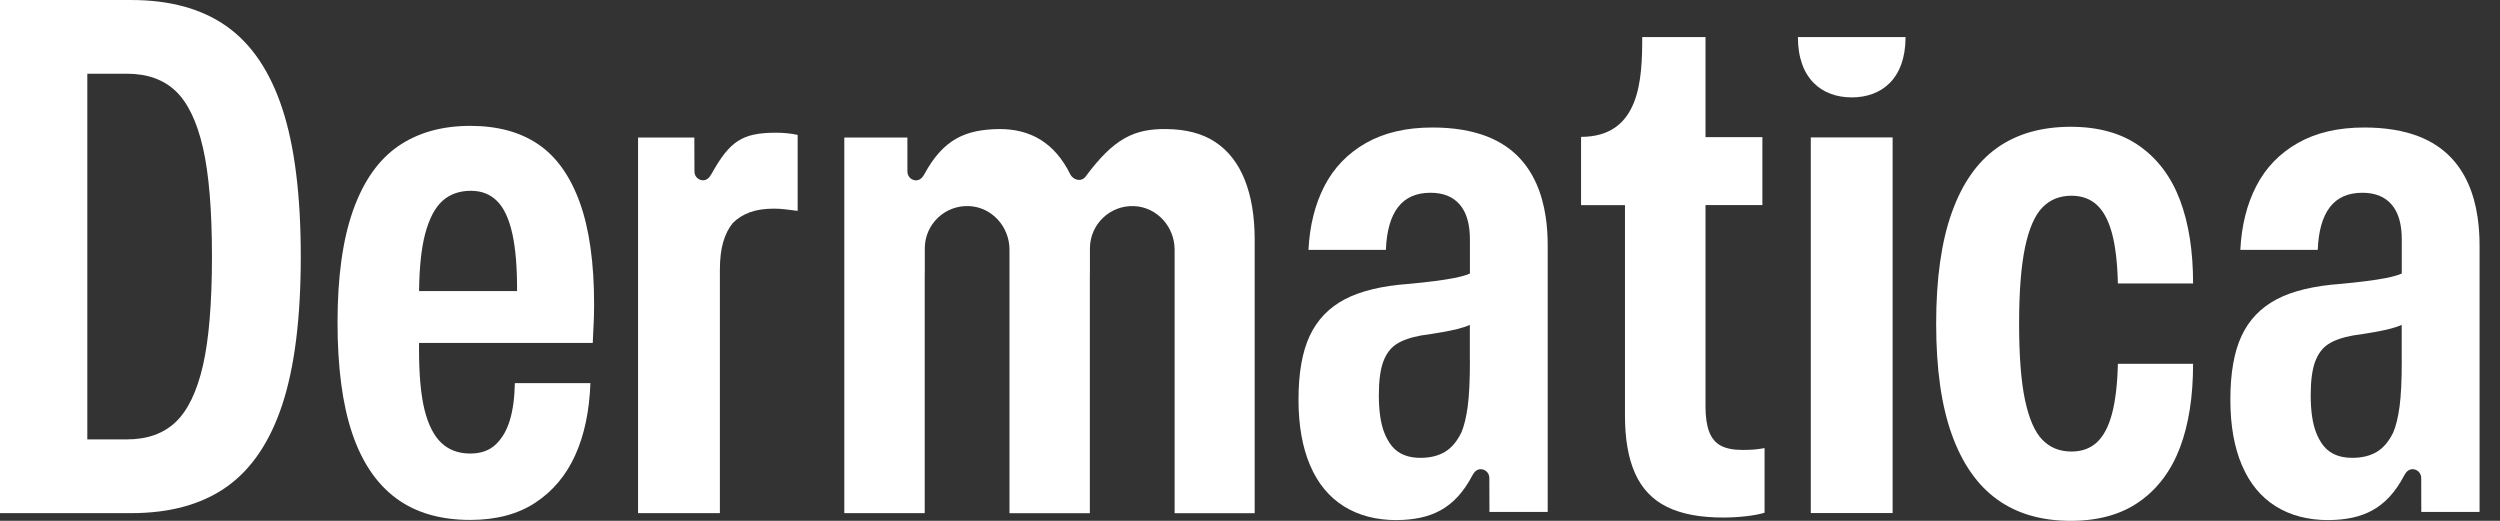
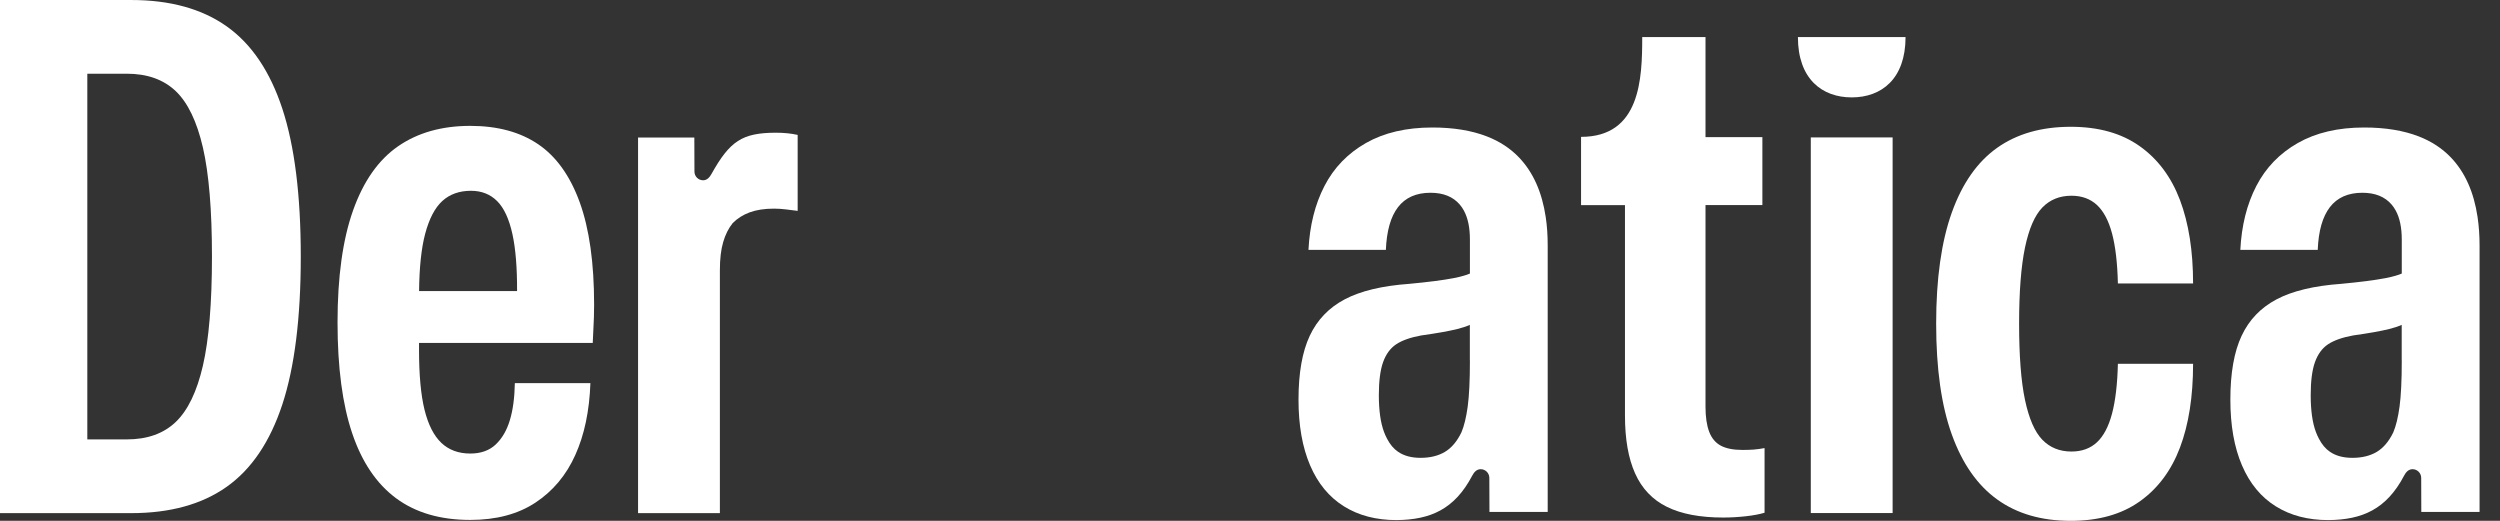
<svg xmlns="http://www.w3.org/2000/svg" width="192" height="40" viewBox="0 0 192 40" fill="none">
  <rect x="0" y="0" width="192" height="40" fill="#333333" stroke="none" />
  <path d="M190.278 16.672C189.995 14.761 189.316 13.236 188.237 12.102C187.567 11.399 186.741 10.856 185.754 10.474C184.583 10.021 183.188 9.792 181.568 9.792C179.567 9.792 177.868 10.19 176.473 10.983C175.078 11.777 174.014 12.875 173.287 14.281C172.56 15.685 172.151 17.325 172.057 19.192H178.002C178.059 17.74 178.369 16.646 178.934 15.91C179.501 15.174 180.331 14.804 181.428 14.804C182.408 14.804 183.159 15.105 183.678 15.712C183.799 15.85 183.902 16.006 183.994 16.175C184.304 16.745 184.456 17.485 184.456 18.399V21.009C184.319 21.069 184.166 21.122 183.994 21.172C183.768 21.24 183.506 21.304 183.212 21.359C182.381 21.519 181.248 21.664 179.813 21.798C177.717 21.948 176.062 22.345 174.845 22.987C173.628 23.629 172.731 24.562 172.155 25.791C171.58 27.017 171.292 28.649 171.292 30.686C171.292 32.67 171.588 34.353 172.184 35.74C172.777 37.126 173.641 38.175 174.775 38.882C175.906 39.59 177.255 39.943 178.822 39.943C181.423 39.917 183.276 39.115 184.636 36.527C184.772 36.267 184.972 36.034 185.282 36.034C185.651 36.034 185.948 36.333 185.948 36.702L185.95 37.239L185.956 39.319H190.43V18.852C190.43 18.078 190.379 17.351 190.278 16.672ZM184.456 27.687C184.456 29.216 184.399 30.396 184.286 31.227C184.172 32.057 184.012 32.717 183.803 33.209C183.465 33.907 183.038 34.406 182.529 34.709C182.019 35.01 181.397 35.162 180.661 35.162C179.964 35.162 179.387 35.006 178.934 34.694C178.604 34.47 178.325 34.138 178.097 33.701C178.009 33.538 177.928 33.36 177.857 33.167C177.594 32.459 177.462 31.521 177.462 30.35C177.462 29.273 177.569 28.43 177.787 27.817C178.007 27.204 178.341 26.744 178.791 26.443C179.246 26.142 179.885 25.914 180.718 25.762C181.924 25.593 182.849 25.428 183.491 25.268C183.669 25.222 183.836 25.173 183.99 25.125C184.161 25.068 184.315 25.011 184.451 24.949V27.687H184.456Z" fill="white" />
  <path d="M21.685 8.353C20.74 5.483 19.316 3.374 17.411 2.025C15.504 0.676 13.06 0.001 10.079 0.001H0V39.409H10.079C13.06 39.409 15.506 38.734 17.411 37.385C19.318 36.036 20.74 33.927 21.685 31.057C22.627 28.19 23.1 24.404 23.1 19.706C23.1 15.006 22.627 11.22 21.685 8.353ZM15.583 28.084C15.121 30.084 14.423 31.527 13.489 32.415C12.555 33.303 11.305 33.746 9.736 33.746H6.706V5.661H9.738C11.305 5.661 12.555 6.105 13.491 6.993C14.423 7.878 15.121 9.328 15.585 11.337C16.047 13.347 16.279 16.136 16.279 19.702C16.277 23.29 16.044 26.085 15.583 28.084Z" fill="white" />
  <path d="M44.525 15.543C43.789 13.514 42.728 12.027 41.339 11.082C39.95 10.139 38.212 9.667 36.116 9.667C33.928 9.667 32.078 10.192 30.566 11.238C29.056 12.286 27.907 13.93 27.114 16.164C26.321 18.401 25.923 21.266 25.923 24.756C25.923 28.21 26.297 31.046 27.044 33.263C27.789 35.48 28.912 37.146 30.412 38.26C31.913 39.374 33.811 39.93 36.116 39.93C38.116 39.93 39.788 39.484 41.126 38.598C42.466 37.713 43.486 36.495 44.182 34.947C44.881 33.4 45.268 31.558 45.343 29.425H39.54C39.52 30.539 39.395 31.488 39.157 32.27C38.922 33.055 38.557 33.676 38.07 34.138C37.578 34.602 36.927 34.832 36.116 34.832C35.211 34.832 34.471 34.558 33.893 34.01C33.317 33.463 32.889 32.617 32.605 31.477C32.322 30.334 32.181 28.79 32.181 26.847V26.338H45.523L45.571 25.292C45.589 24.991 45.604 24.679 45.613 24.358C45.624 24.037 45.628 23.716 45.628 23.395C45.628 20.192 45.259 17.57 44.525 15.543ZM32.185 22.352C32.205 20.543 32.357 19.082 32.647 17.977C32.959 16.797 33.403 15.949 33.978 15.43C34.552 14.91 35.286 14.653 36.171 14.653C36.982 14.653 37.652 14.916 38.182 15.446C38.711 15.975 39.102 16.823 39.357 17.992C39.601 19.111 39.718 20.565 39.711 22.352H32.185Z" fill="white" />
  <path d="M156.851 15.938C157.436 15.333 158.183 15.032 159.088 15.032C159.881 15.032 160.532 15.27 161.042 15.74C161.551 16.212 161.938 16.939 162.202 17.919C162.465 18.902 162.617 20.185 162.654 21.769H168.429C168.429 19.277 168.093 17.146 167.425 15.371C166.754 13.597 165.722 12.213 164.324 11.222C162.927 10.231 161.162 9.737 159.031 9.737C156.786 9.737 154.902 10.275 153.384 11.35C151.864 12.426 150.703 14.081 149.901 16.318C149.099 18.554 148.697 21.4 148.697 24.854C148.697 28.308 149.097 31.149 149.901 33.375C150.703 35.603 151.864 37.264 153.384 38.358C154.902 39.453 156.786 40 159.031 40C161.165 40 162.929 39.505 164.324 38.514C165.722 37.523 166.754 36.141 167.425 34.366C168.095 32.593 168.429 30.45 168.429 27.939H162.654C162.617 29.506 162.465 30.784 162.202 31.775C161.938 32.766 161.551 33.498 161.042 33.97C160.532 34.443 159.881 34.678 159.088 34.678C158.183 34.678 157.436 34.377 156.851 33.773C156.267 33.168 155.823 32.149 155.52 30.716C155.217 29.282 155.067 27.328 155.067 24.856C155.067 22.404 155.219 20.455 155.52 19.009C155.823 17.566 156.267 16.542 156.851 15.938Z" fill="white" />
  <path d="M61.26 10.361V16.195C60.976 16.157 60.679 16.12 60.367 16.083C60.056 16.045 59.75 16.023 59.447 16.023C58.711 16.023 58.089 16.12 57.579 16.307C57.069 16.496 56.634 16.77 56.276 17.129C55.955 17.524 55.709 18.012 55.542 18.588C55.371 19.161 55.287 19.884 55.287 20.752V39.409H49.003V10.561H53.325L53.332 12.642L53.334 13.178C53.334 13.547 53.631 13.846 54 13.846C54.307 13.846 54.501 13.611 54.644 13.356C56.054 10.829 56.999 10.205 59.561 10.192C60.2 10.192 60.767 10.249 61.26 10.361Z" fill="white" />
  <path d="M118.712 16.672C118.428 14.761 117.749 13.236 116.67 12.102C116 11.399 115.174 10.856 114.187 10.474C113.016 10.021 111.621 9.792 110.002 9.792C108 9.792 106.301 10.19 104.906 10.983C103.511 11.777 102.447 12.875 101.72 14.281C100.993 15.685 100.584 17.325 100.49 19.192H106.435C106.493 17.74 106.802 16.646 107.367 15.91C107.934 15.174 108.765 14.804 109.861 14.804C110.841 14.804 111.592 15.105 112.111 15.712C112.232 15.85 112.335 16.006 112.427 16.175C112.737 16.745 112.889 17.485 112.889 18.399V21.009C112.755 21.069 112.599 21.122 112.427 21.172C112.201 21.24 111.94 21.304 111.645 21.359C110.815 21.519 109.681 21.664 108.246 21.798C106.15 21.948 104.495 22.345 103.278 22.987C102.061 23.629 101.164 24.562 100.588 25.791C100.013 27.017 99.725 28.649 99.725 30.686C99.725 32.67 100.022 34.353 100.617 35.74C101.21 37.126 102.074 38.175 103.208 38.882C104.339 39.59 105.688 39.943 107.255 39.943C109.857 39.917 111.709 39.115 113.069 36.527C113.205 36.267 113.405 36.034 113.715 36.034C114.084 36.034 114.381 36.333 114.381 36.702L114.383 37.239L114.39 39.319H118.863V18.852C118.863 18.078 118.815 17.351 118.712 16.672ZM112.889 27.687C112.889 29.216 112.832 30.396 112.72 31.227C112.605 32.057 112.445 32.717 112.236 33.209C111.898 33.907 111.472 34.406 110.962 34.709C110.452 35.01 109.83 35.162 109.094 35.162C108.398 35.162 107.82 35.006 107.367 34.694C107.037 34.47 106.758 34.138 106.53 33.701C106.442 33.538 106.361 33.36 106.29 33.167C106.027 32.459 105.895 31.521 105.895 30.35C105.895 29.273 106.003 28.43 106.22 27.817C106.44 27.204 106.774 26.744 107.224 26.443C107.679 26.142 108.318 25.914 109.151 25.762C110.358 25.593 111.283 25.428 111.924 25.268C112.102 25.222 112.269 25.173 112.423 25.125C112.594 25.068 112.748 25.011 112.884 24.949V27.687H112.889Z" fill="white" />
  <path d="M134.668 34.529C134.934 34.509 135.217 34.469 135.518 34.414V39.378C135.14 39.492 134.663 39.582 134.086 39.648C133.51 39.712 132.928 39.747 132.341 39.747C130.563 39.747 129.122 39.473 128.017 38.925C126.909 38.378 126.096 37.521 125.576 36.359C125.055 35.197 124.798 33.716 124.798 31.921V15.753H121.425V10.511C125.978 10.511 126.123 6.059 126.123 2.849H130.983V10.533H135.351V15.751H130.983V31.237C130.983 32.031 131.078 32.672 131.267 33.164C131.455 33.656 131.754 34.01 132.159 34.228C132.567 34.445 133.119 34.555 133.82 34.555C134.121 34.555 134.402 34.546 134.668 34.529Z" fill="white" />
-   <path d="M95.588 13.789C95.078 12.523 94.324 11.563 93.324 10.902C92.325 10.242 91.079 9.93 89.587 9.911C87.102 9.88 85.548 10.629 83.373 13.562C83.056 13.991 82.428 13.848 82.193 13.378C80.995 10.965 79.134 9.882 76.676 9.911C74.246 9.963 72.492 10.605 70.996 13.369C70.794 13.745 70.514 13.94 70.128 13.811C69.855 13.718 69.688 13.444 69.688 13.156V10.57C69.688 10.565 69.684 10.561 69.68 10.561H64.85C64.846 10.561 64.843 10.565 64.843 10.57V39.402C64.843 39.407 64.848 39.411 64.852 39.411H71.009C71.013 39.411 71.018 39.407 71.018 39.402V21.207C71.018 21.066 71.02 20.928 71.024 20.794V19.075C71.024 17.23 72.562 15.742 74.43 15.828C76.179 15.907 77.528 17.416 77.528 19.168V39.404C77.528 39.409 77.533 39.413 77.537 39.413H83.692C83.696 39.413 83.7 39.409 83.7 39.404V21.209C83.7 21.07 83.703 20.93 83.707 20.796V19.078C83.707 17.23 85.249 15.74 87.117 15.83C88.866 15.914 90.211 17.421 90.211 19.17V39.407C90.211 39.411 90.215 39.415 90.219 39.415H96.35C96.354 39.415 96.359 39.411 96.359 39.407V18.352C96.352 16.573 96.097 15.052 95.588 13.789Z" fill="white" />
  <path d="M145.353 10.554H139.069V39.402H145.353V10.554Z" fill="white" />
  <path d="M146.346 2.849C146.346 6.061 144.496 7.48 142.213 7.48C139.93 7.48 138.08 6.059 138.08 2.849H146.346Z" fill="white" />
</svg>